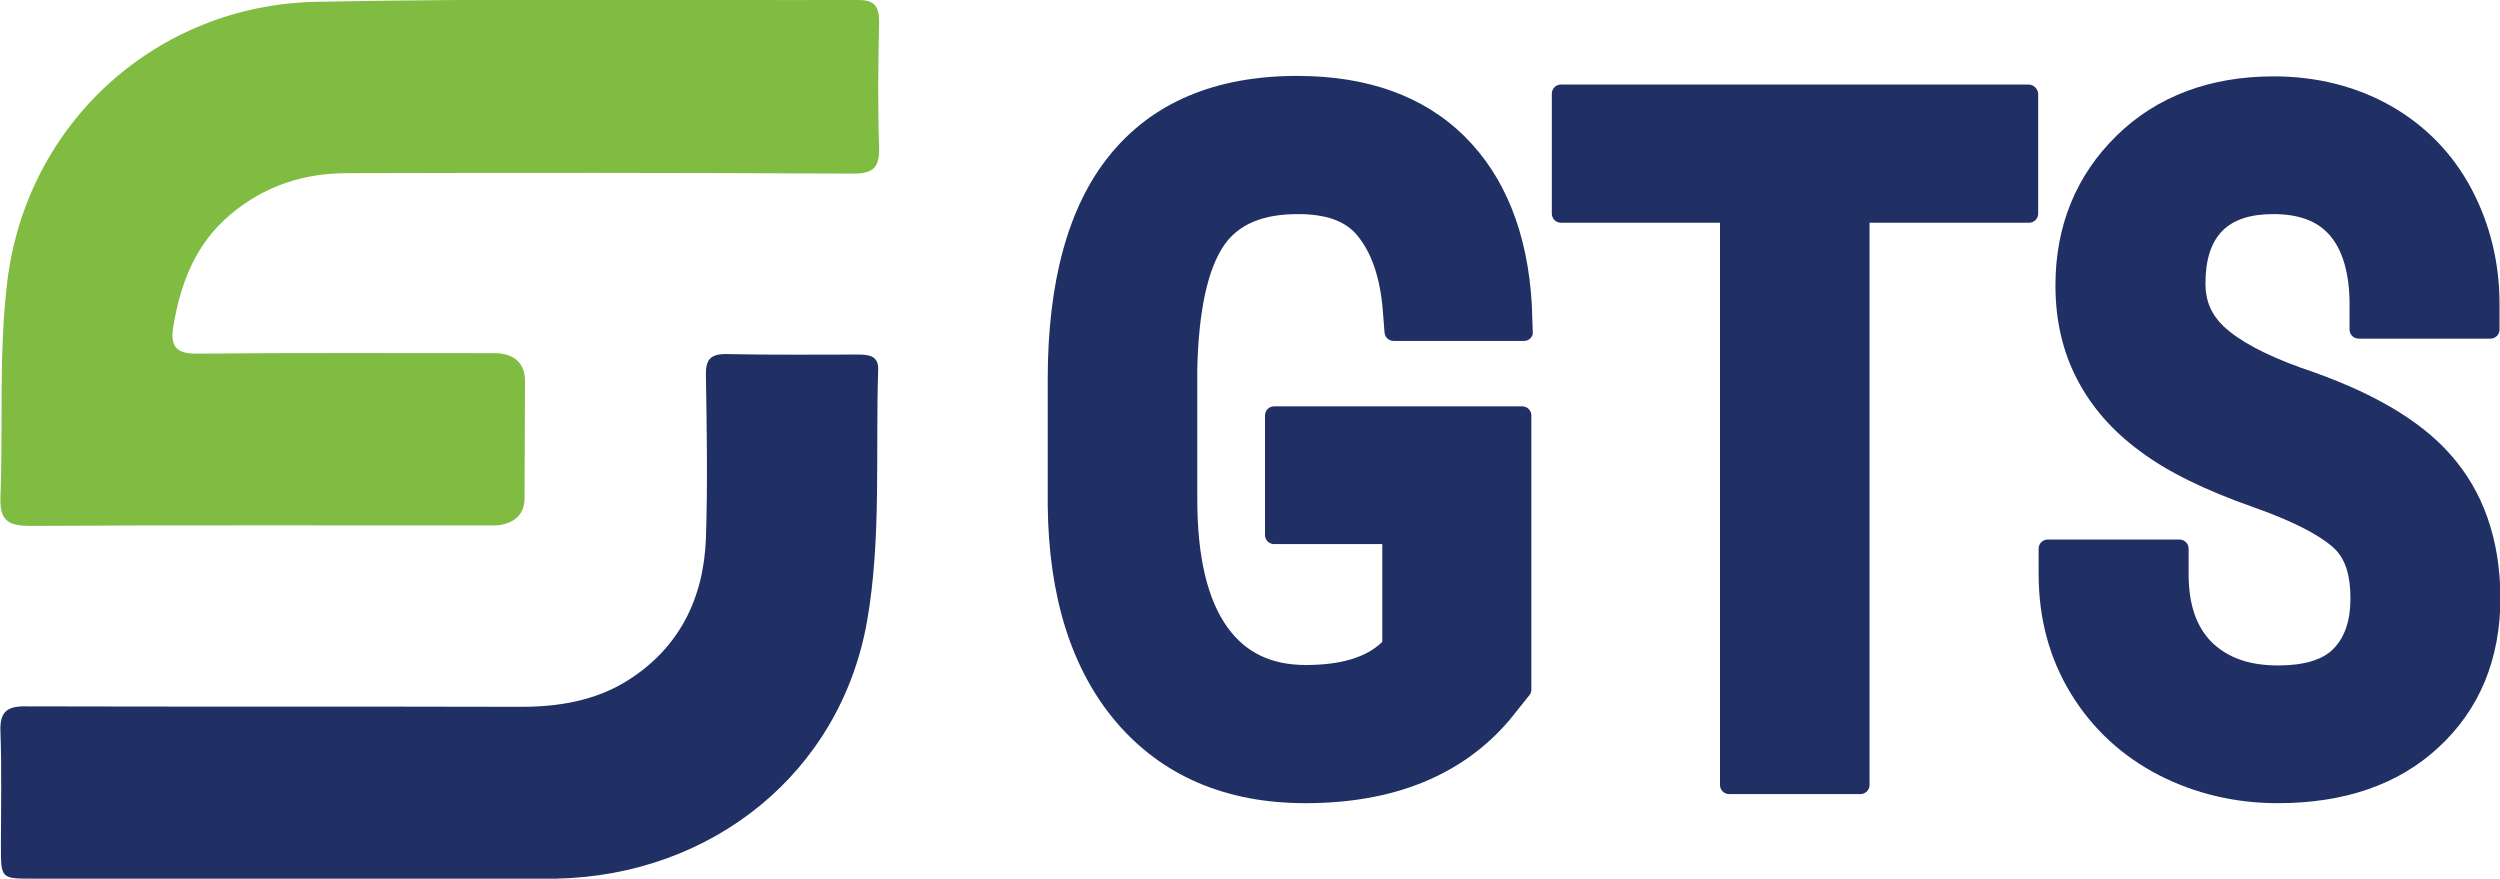
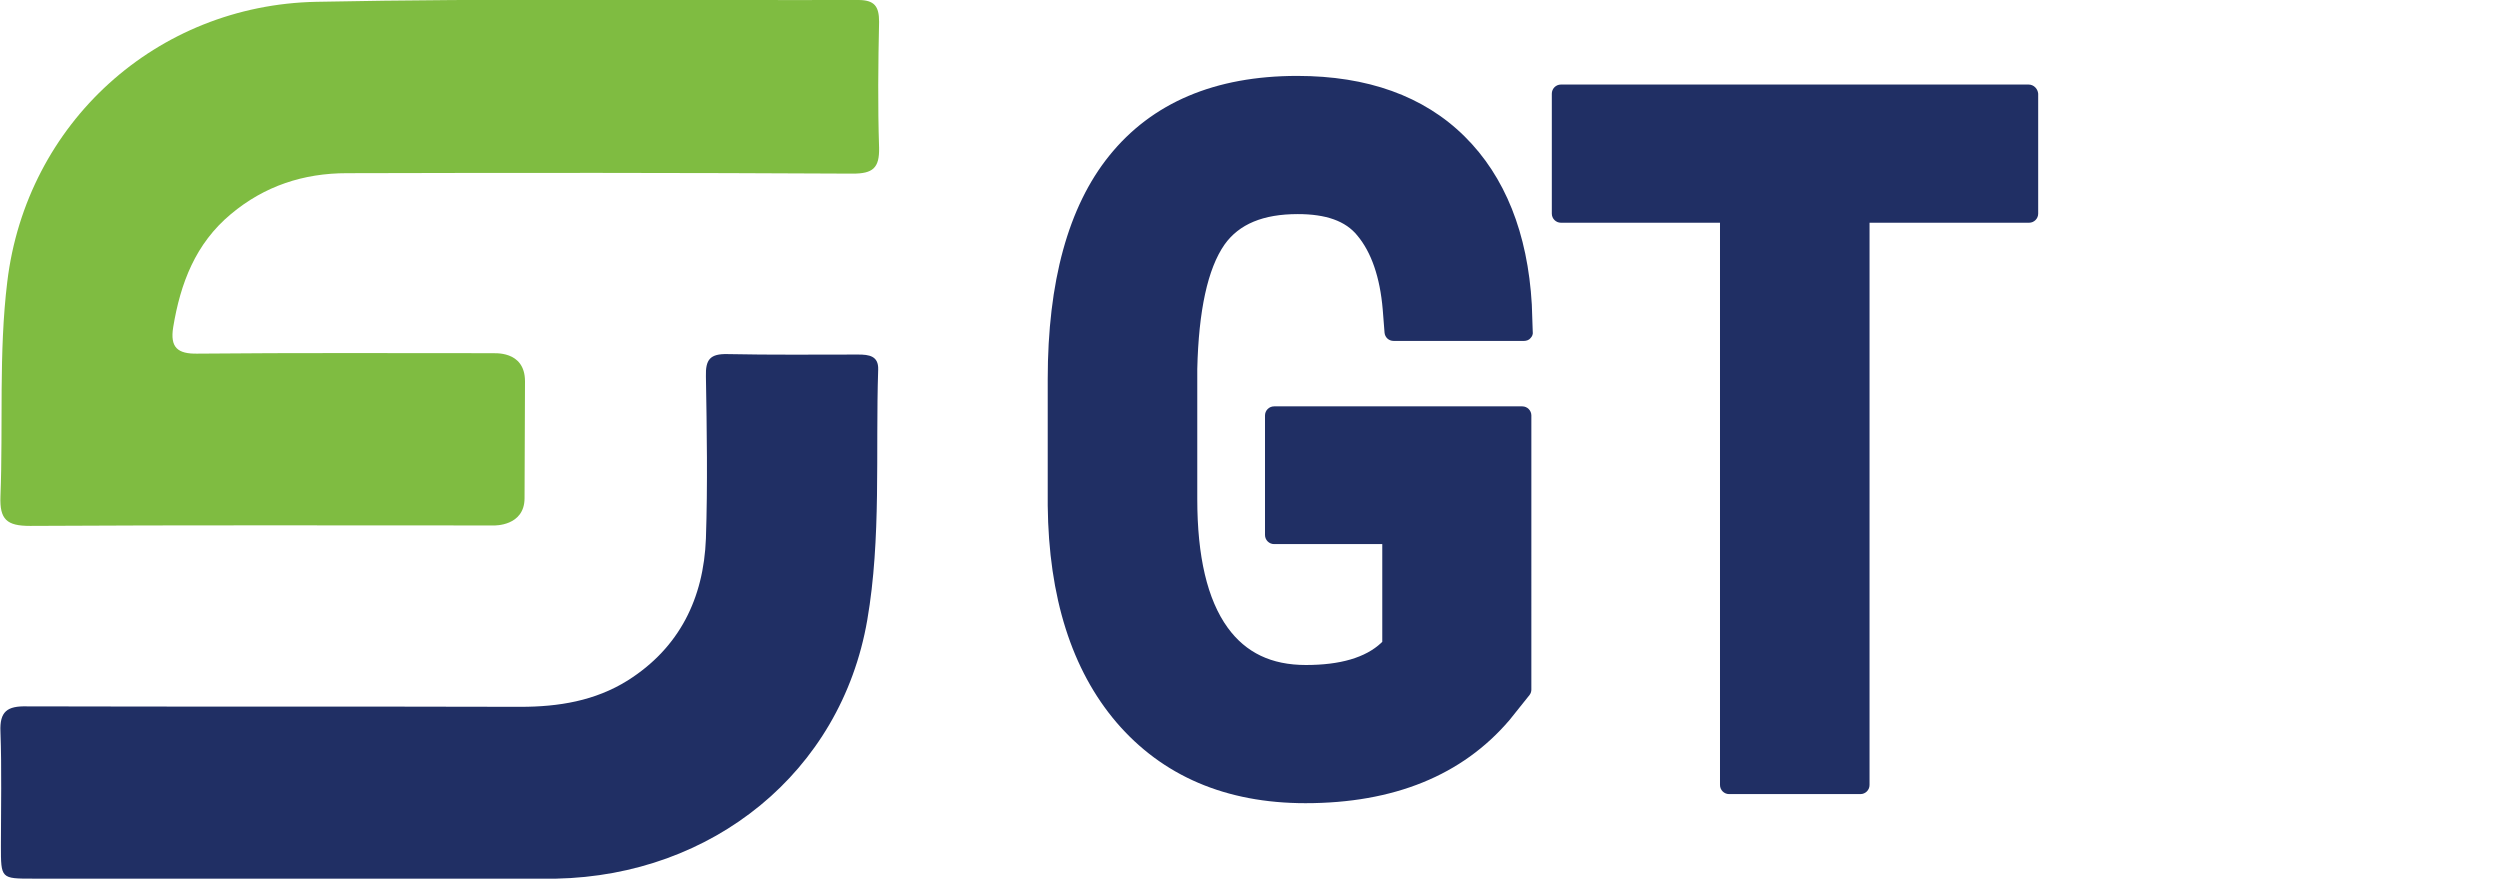
<svg xmlns="http://www.w3.org/2000/svg" version="1.1" id="Layer_1" x="0px" y="0px" viewBox="0 0 550 193.3" style="enable-background:new 0 0 550 193.3;" xml:space="preserve">
  <style type="text/css">
	.st0{fill:#202F64;}
	.st1{fill:#7FBC41;}
</style>
  <g>
    <g>
      <path class="st0" d="M269.4,53.8c3.2-4.5,8.5-6.7,16.1-6.7c6.2,0,10.5,1.5,13.1,4.7c3.1,3.7,5,9.2,5.6,16.3l0.4,5.1    c0.1,1,0.9,1.8,2,1.8h28.7c0.5,0,1.1-0.2,1.4-0.6c0.4-0.4,0.6-0.9,0.5-1.5L337,67c-0.9-15.7-5.9-28.2-14.8-37    c-9-8.9-21.4-13.3-36.8-13.3c-18.1,0-32,5.9-41.4,17.6c-9,11.2-13.5,27.7-13.5,49.1v27.8c0.2,20.2,5.3,36.2,15.1,47.7    c10.1,11.8,24.1,17.8,41.6,17.8c19.4,0,34.5-6.1,44.9-18.3l4.4-5.5c0.3-0.4,0.4-0.8,0.4-1.2V91.4c0-1.1-0.9-2-2-2h-54.6    c-1.1,0-2,0.9-2,2v26.3c0,1.1,0.9,2,2,2h23.8v21.5l-0.2,0.2c-3.5,3.3-9.1,4.9-16.6,4.9c-7.6,0-13.2-2.7-17.2-8.2    c-4.5-6.2-6.7-15.7-6.7-28.3V81.2C263.7,68.3,265.7,59.1,269.4,53.8z" />
      <path class="st0" d="M446.3,18.6H343.4c-1.1,0-2,0.9-2,2V47c0,1.1,0.9,2,2,2h35v123.7c0,1.1,0.9,2,2,2h28.9c1.1,0,2-0.9,2-2V49    h35.1c1.1,0,2-0.9,2-2V20.6C448.3,19.5,447.4,18.6,446.3,18.6z" />
-       <path class="st0" d="M539.1,100C539.1,100,539.1,100,539.1,100c-6.9-7.8-17.7-14-32.9-19.1c-7.8-2.8-13.6-5.9-17-9.1    c-2.7-2.6-4-5.6-4-9.4c0-5.2,1.2-9,3.7-11.6c2.5-2.5,6.2-3.7,11.2-3.7c5.6,0,9.7,1.5,12.4,4.6c2.9,3.3,4.4,8.5,4.4,15.2v5.6    c0,1.1,0.9,2,2,2h29c1.1,0,2-0.9,2-2v-5.6c0-9.1-2.1-17.6-6.1-25.2c-4.1-7.8-10.1-14-17.8-18.4c-7.6-4.3-16.3-6.5-25.8-6.5    c-14,0-25.7,4.4-34.5,13c-8.9,8.7-13.5,19.8-13.5,33c0,7.7,1.6,14.6,4.8,20.7c3.1,6,7.8,11.4,14,15.9c5.9,4.4,14,8.4,24.8,12.2    c11.6,4.1,16.2,7.5,17.9,9.2c2.3,2.3,3.4,5.8,3.4,10.8c0,4.9-1.2,8.5-3.7,11.1c-2.4,2.5-6.6,3.7-12.2,3.7    c-6.4,0-11.1-1.7-14.6-5.1c-3.4-3.4-5.1-8.3-5.1-15v-5.6c0-1.1-0.9-2-2-2h-29c-1.1,0-2,0.9-2,2v5.6c0,9.8,2.4,18.6,7.1,26.3    c4.7,7.7,11.2,13.7,19.3,17.9c8,4.1,16.8,6.2,26.2,6.2c14.7,0,26.6-4.1,35.4-12.3c9-8.3,13.6-19.4,13.6-33    C550,118.6,546.3,108.1,539.1,100z" />
    </g>
    <g>
      <path class="st1" d="M115.5,83.9c0,9.1-0.1,16.5-0.1,25.7c0,6.2-6.7,6-6.7,6c-34,0-68.1-0.1-102.1,0.1c-5.1,0-6.7-1.4-6.5-6.5    c0.6-15.7-0.4-31.6,1.5-47.2c4.2-34.9,32.8-60.9,68-61.6c39.7-0.8,79.5-0.3,119.2-0.4c3.6,0,4.6,1.4,4.6,4.8    c-0.2,9.2-0.3,18.5,0,27.7c0.1,4.5-1.4,5.7-5.8,5.7C150.4,38,113.4,38,76.3,38.1c-9.5,0-18.1,2.8-25.5,9    C43,53.6,39.7,62.3,38.1,72c-0.7,4.4,0.9,5.9,5.4,5.8c21.6-0.2,43.3-0.1,64.9-0.1C108.4,77.8,115.5,76.9,115.5,83.9z" />
      <path class="st0" d="M7.2,193.3c-7,0-7,0-7-7.2c0-8.4,0.2-16.8-0.1-25.1c-0.2-4.5,1.5-5.7,5.8-5.6c36.2,0.1,72.4,0,108.6,0.1    c8.4,0,16.4-1.3,23.6-5.8c11.4-7.2,16.7-18.1,17.2-31.2c0.4-11.9,0.2-23.8,0-35.7c-0.1-3.7,0.9-5,4.8-4.9    c9.5,0.2,19.1,0.1,28.7,0.1c2.4,0,4.5,0.3,4.4,3.3c-0.6,18.4,0.7,37.1-2.4,55.1c-5.8,33.6-34.2,56.2-68.4,56.9    C103.1,193.5,26.3,193.3,7.2,193.3z" />
    </g>
  </g>
</svg>